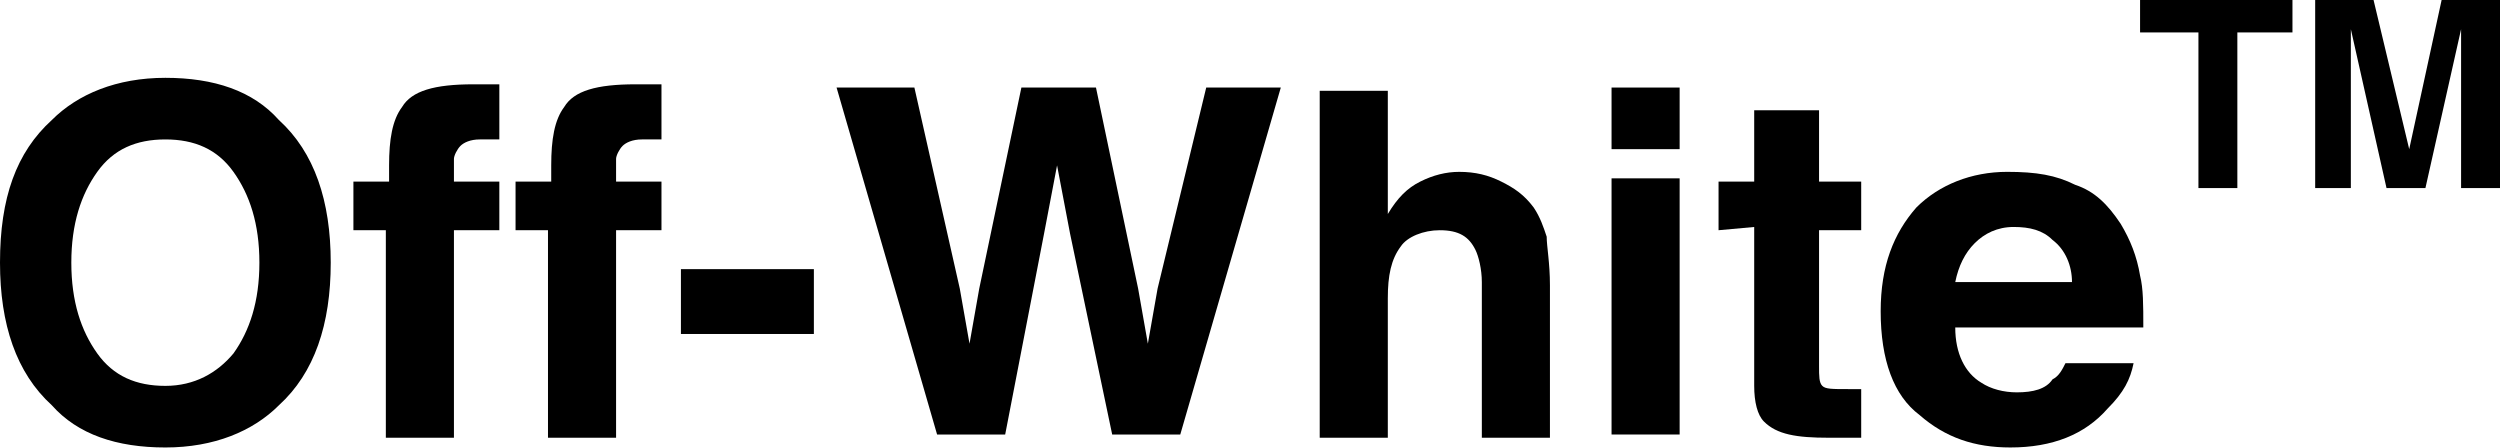
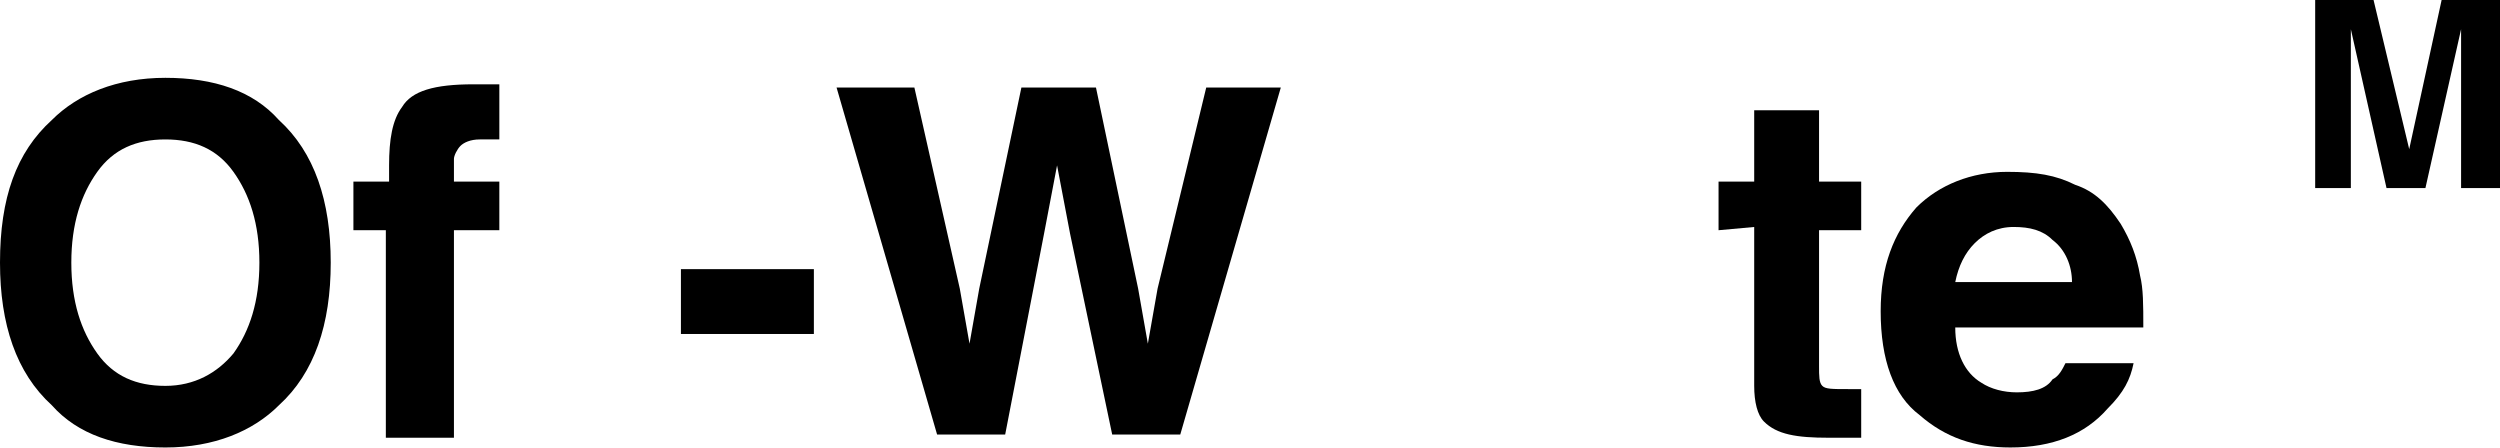
<svg xmlns="http://www.w3.org/2000/svg" viewBox="0 0 2000 358" fill="none">
  <path d="M186.763 282.755C199.732 264.601 207.515 241.251 207.515 210.123C207.515 178.994 199.732 155.644 186.763 137.49C173.794 119.331 155.635 111.547 132.29 111.547C108.94 111.547 90.786 119.331 77.812 137.49C64.843 155.644 57.06 178.994 57.06 210.123C57.06 241.245 64.843 264.601 77.812 282.755C90.78 300.914 108.94 308.698 132.29 308.698C155.635 308.698 173.794 298.316 186.763 282.755ZM223.082 324.253C202.33 345.011 171.202 357.98 132.296 357.98C93.384 357.98 62.251 347.604 41.504 324.253C12.974 298.316 0 259.41 0 210.123C0 158.237 12.974 121.923 41.504 95.981C62.256 75.228 93.39 62.26 132.296 62.26C171.202 62.26 202.336 72.636 223.082 95.981C251.618 121.923 264.586 160.829 264.586 210.123C264.586 259.41 251.618 298.316 223.082 324.253Z" fill="black" />
  <path d="M389.098 67.445C391.691 67.445 396.882 67.445 399.474 67.445V111.542C396.876 111.542 391.691 111.542 383.907 111.542C376.124 111.542 370.939 114.135 368.34 116.733C365.748 119.326 363.15 124.511 363.15 127.109V145.268H399.469V184.174H363.15V350.197H308.671V184.174H282.728V145.268H311.269V132.3C311.269 111.542 313.862 95.981 321.646 85.605C329.429 72.636 347.583 67.451 378.711 67.451C383.913 67.445 386.506 67.445 389.098 67.445Z" fill="black" />
-   <path d="M518.802 67.445C521.4 67.445 526.585 67.445 529.178 67.445V111.542C526.585 111.542 521.394 111.542 513.611 111.542C505.833 111.542 500.642 114.135 498.05 116.733C495.457 119.326 492.864 124.511 492.864 127.109V145.268H529.178V184.174H492.864V350.197H438.386V184.174H412.443V145.268H440.979V132.3C440.979 111.542 443.571 95.981 451.355 85.605C459.132 72.636 477.298 67.451 508.426 67.451C511.024 67.445 516.209 67.445 518.802 67.445Z" fill="black" />
  <path d="M651.098 215.311H544.739V267.185H651.098V215.311Z" fill="black" />
  <path d="M731.513 70.037L767.832 230.874L775.61 274.965L783.394 230.874L817.114 70.037H876.778L910.504 230.874L918.288 274.965L926.065 230.874L964.977 70.037H1024.64L944.219 347.603H889.746L856.026 186.766L845.65 132.299L835.274 186.766L804.146 347.603H749.673L669.257 70.037H731.513Z" fill="black" />
-   <path d="M1201.03 145.275C1211.41 150.46 1219.19 155.645 1226.97 166.021C1232.17 173.805 1234.77 181.588 1237.35 189.366C1237.35 197.155 1239.95 210.124 1239.95 228.277V350.197H1185.47V225.685C1185.47 215.32 1182.87 204.933 1180.28 199.748C1175.1 189.372 1167.3 184.181 1151.75 184.181C1138.78 184.181 1125.81 189.372 1120.62 197.155C1112.84 207.531 1110.25 220.5 1110.25 238.659V350.203H1055.77V72.643H1110.25V171.212C1118.03 158.243 1125.81 150.46 1136.19 145.275C1146.56 140.084 1156.93 137.491 1167.3 137.491C1180.28 137.491 1190.66 140.084 1201.03 145.275Z" fill="black" />
-   <path d="M1289.24 142.675H1343.71V347.603H1289.24V142.675ZM1343.71 119.325H1289.24V70.037H1343.71V119.325Z" fill="black" />
  <path d="M1374.84 184.176V145.27H1403.36V88.199H1455.24V145.27H1488.96V184.176H1455.24V293.133C1455.24 300.911 1455.24 306.096 1457.84 308.694C1460.42 311.281 1465.63 311.281 1478.59 311.281C1481.18 311.281 1481.18 311.281 1483.78 311.281C1486.37 311.281 1486.37 311.281 1488.96 311.281V350.193H1463.03C1437.09 350.193 1421.52 347.6 1411.15 337.224C1405.96 332.033 1403.36 321.657 1403.36 308.694V181.584L1374.84 184.176Z" fill="black" />
  <path d="M1579.76 194.559C1571.98 202.337 1566.8 212.707 1564.2 225.676H1657.59C1657.59 212.707 1652.39 199.739 1642.02 191.955C1634.24 184.172 1623.87 181.579 1610.9 181.579C1597.93 181.579 1587.55 186.764 1579.76 194.559ZM1660.17 147.858C1675.74 153.044 1686.12 163.42 1696.5 178.987C1704.27 191.955 1709.46 204.924 1712.06 220.491C1714.65 230.872 1714.65 243.841 1714.65 261.995H1564.2C1564.2 282.747 1571.98 298.308 1584.94 306.092C1592.73 311.277 1603.11 313.881 1613.48 313.881C1626.44 313.881 1636.83 311.277 1642.01 303.493C1647.2 300.906 1649.79 295.716 1652.38 290.536H1706.87C1704.27 303.493 1699.08 313.881 1686.11 326.844C1667.96 347.596 1642.02 357.972 1608.29 357.972C1579.76 357.972 1556.41 350.188 1535.66 332.029C1514.9 316.462 1504.54 287.938 1504.54 249.021C1504.54 212.702 1514.9 186.759 1533.07 166.012C1551.22 147.858 1577.16 137.482 1605.7 137.482C1629.05 137.482 1644.62 140.075 1660.17 147.858Z" fill="black" />
-   <path d="M1833.97 0V25.943H1789.88V150.455H1758.75V25.943H1712.06V0H1833.97Z" fill="black" />
  <path d="M1953.3 0H2000V150.455H1968.87V49.288C1968.87 46.689 1968.87 41.504 1968.87 36.319C1968.87 31.128 1968.87 25.943 1968.87 23.35L1940.34 150.455H1909.21L1880.68 23.35C1880.68 25.949 1880.68 31.128 1880.68 36.319C1880.68 41.51 1880.68 46.695 1880.68 49.288V150.455H1852.14V0H1898.84L1927.37 119.327L1953.3 0Z" fill="black" />
</svg>